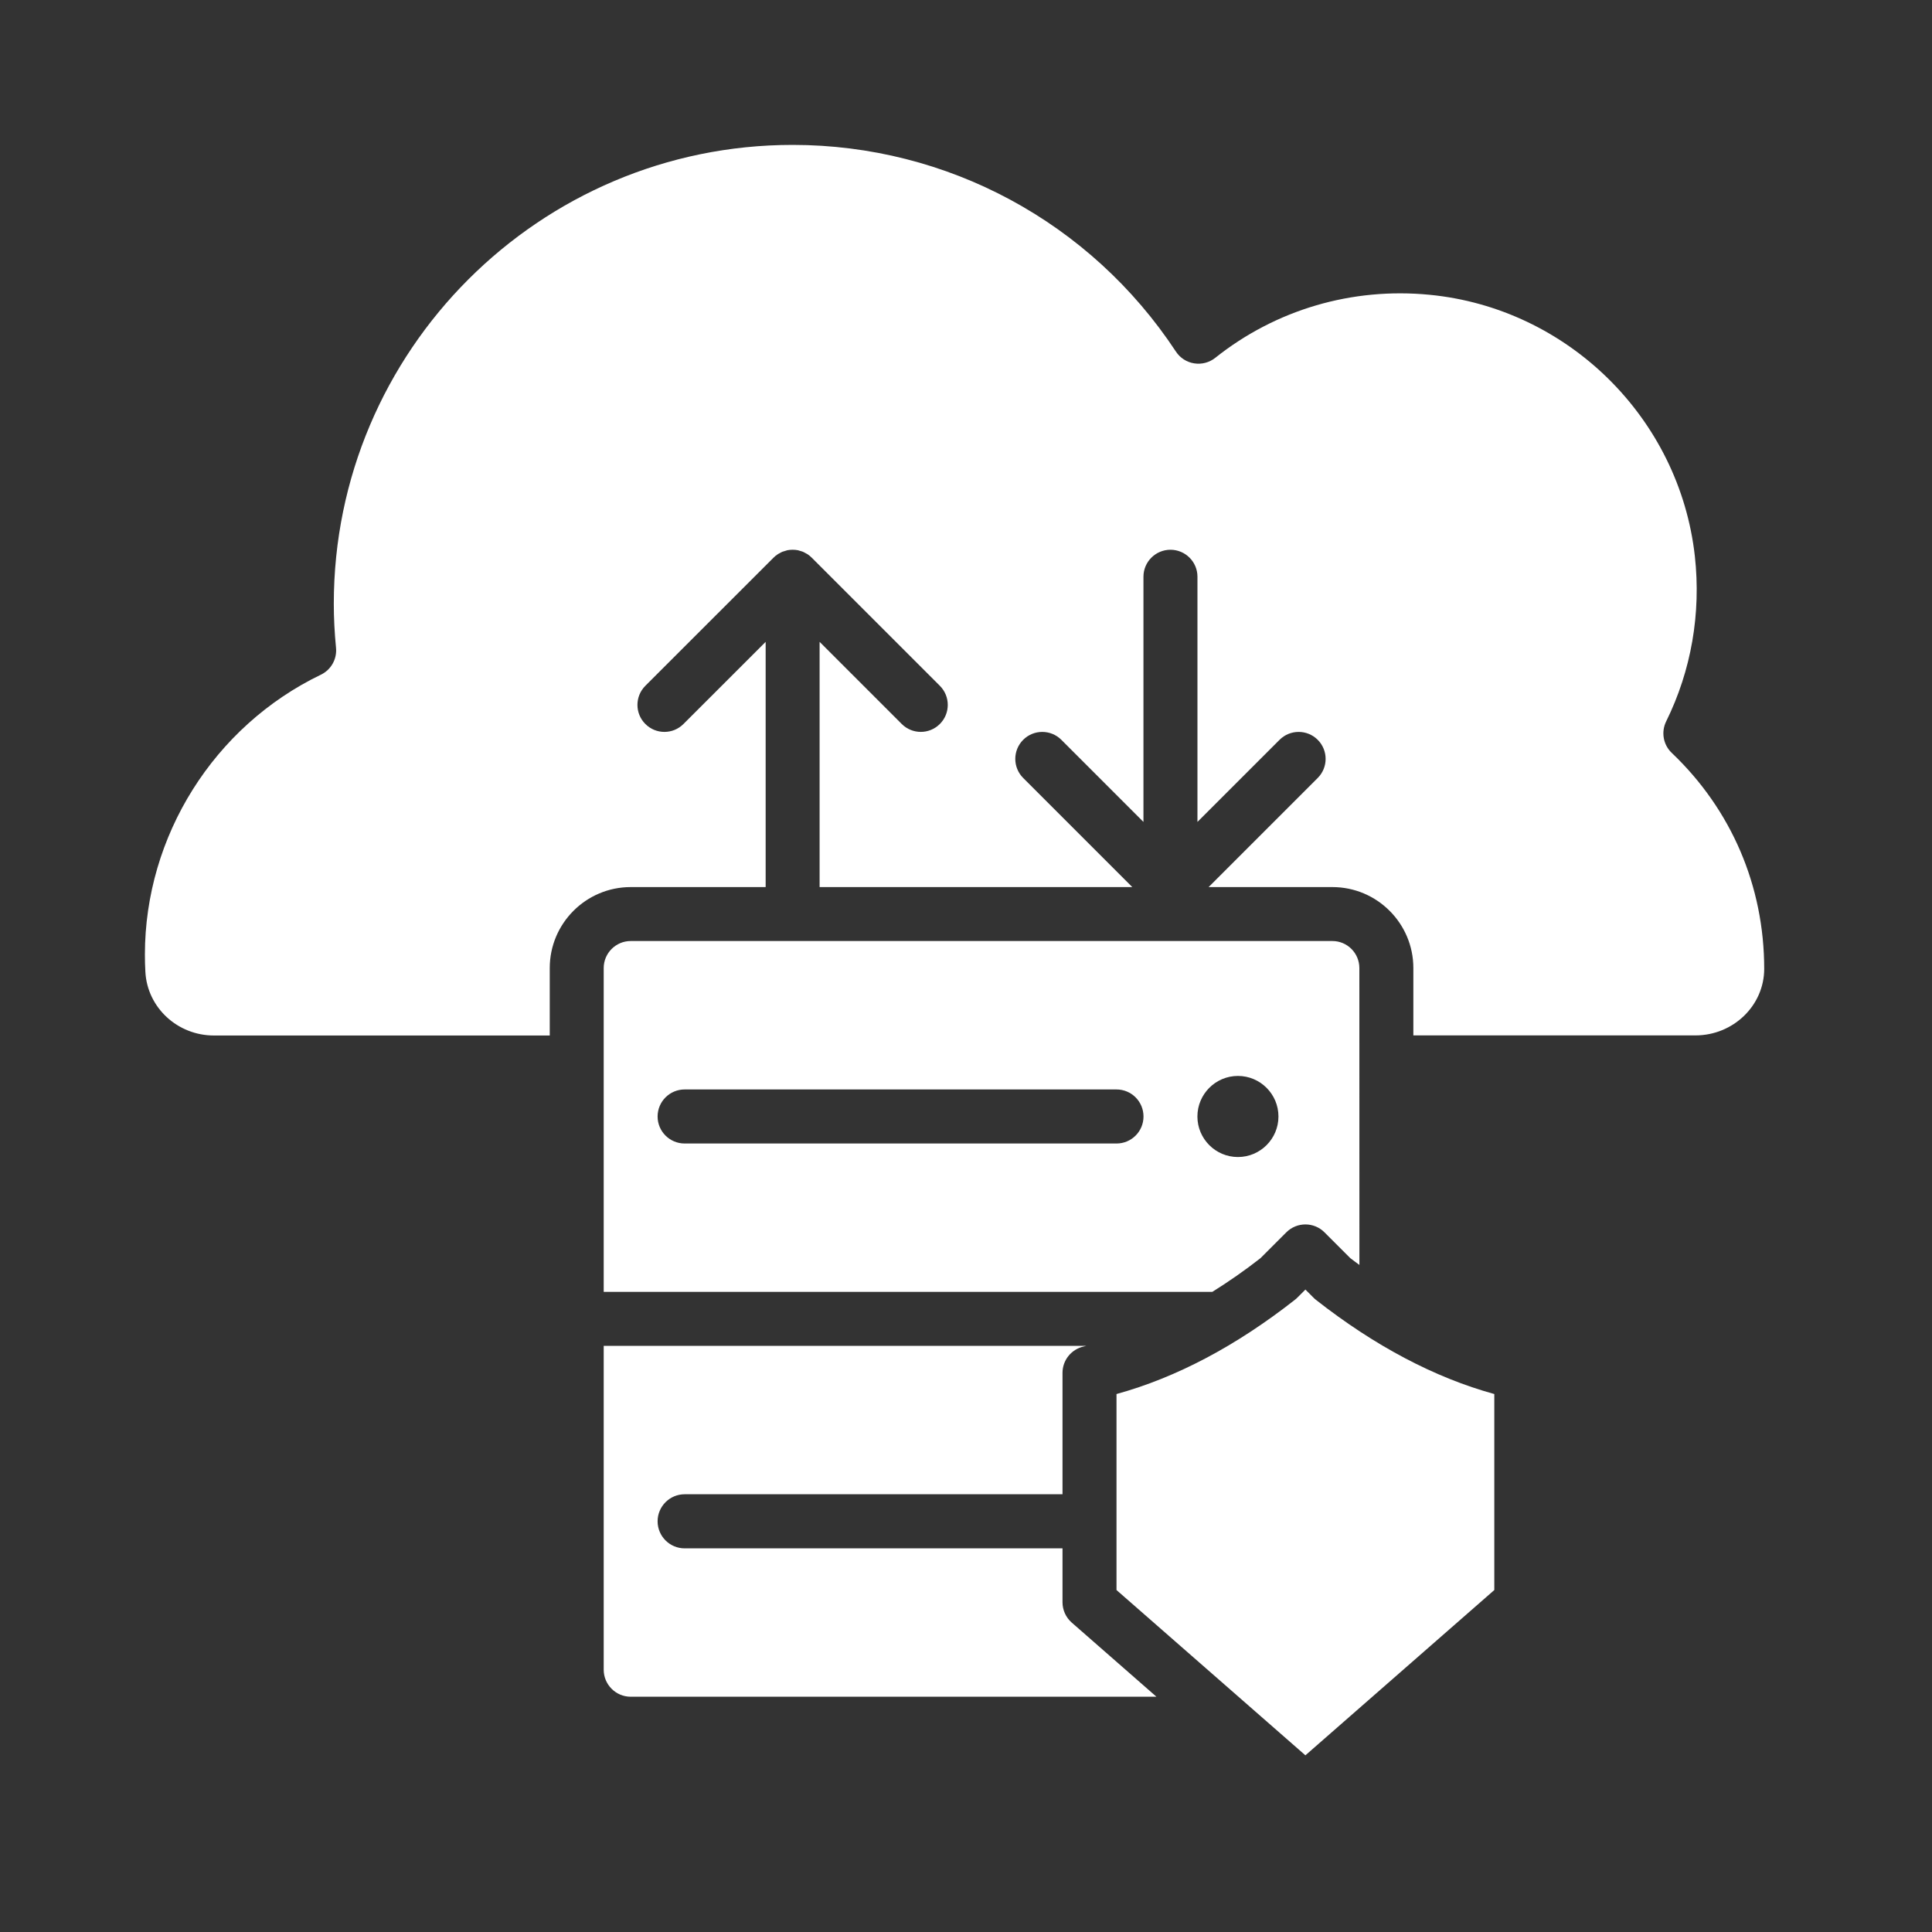
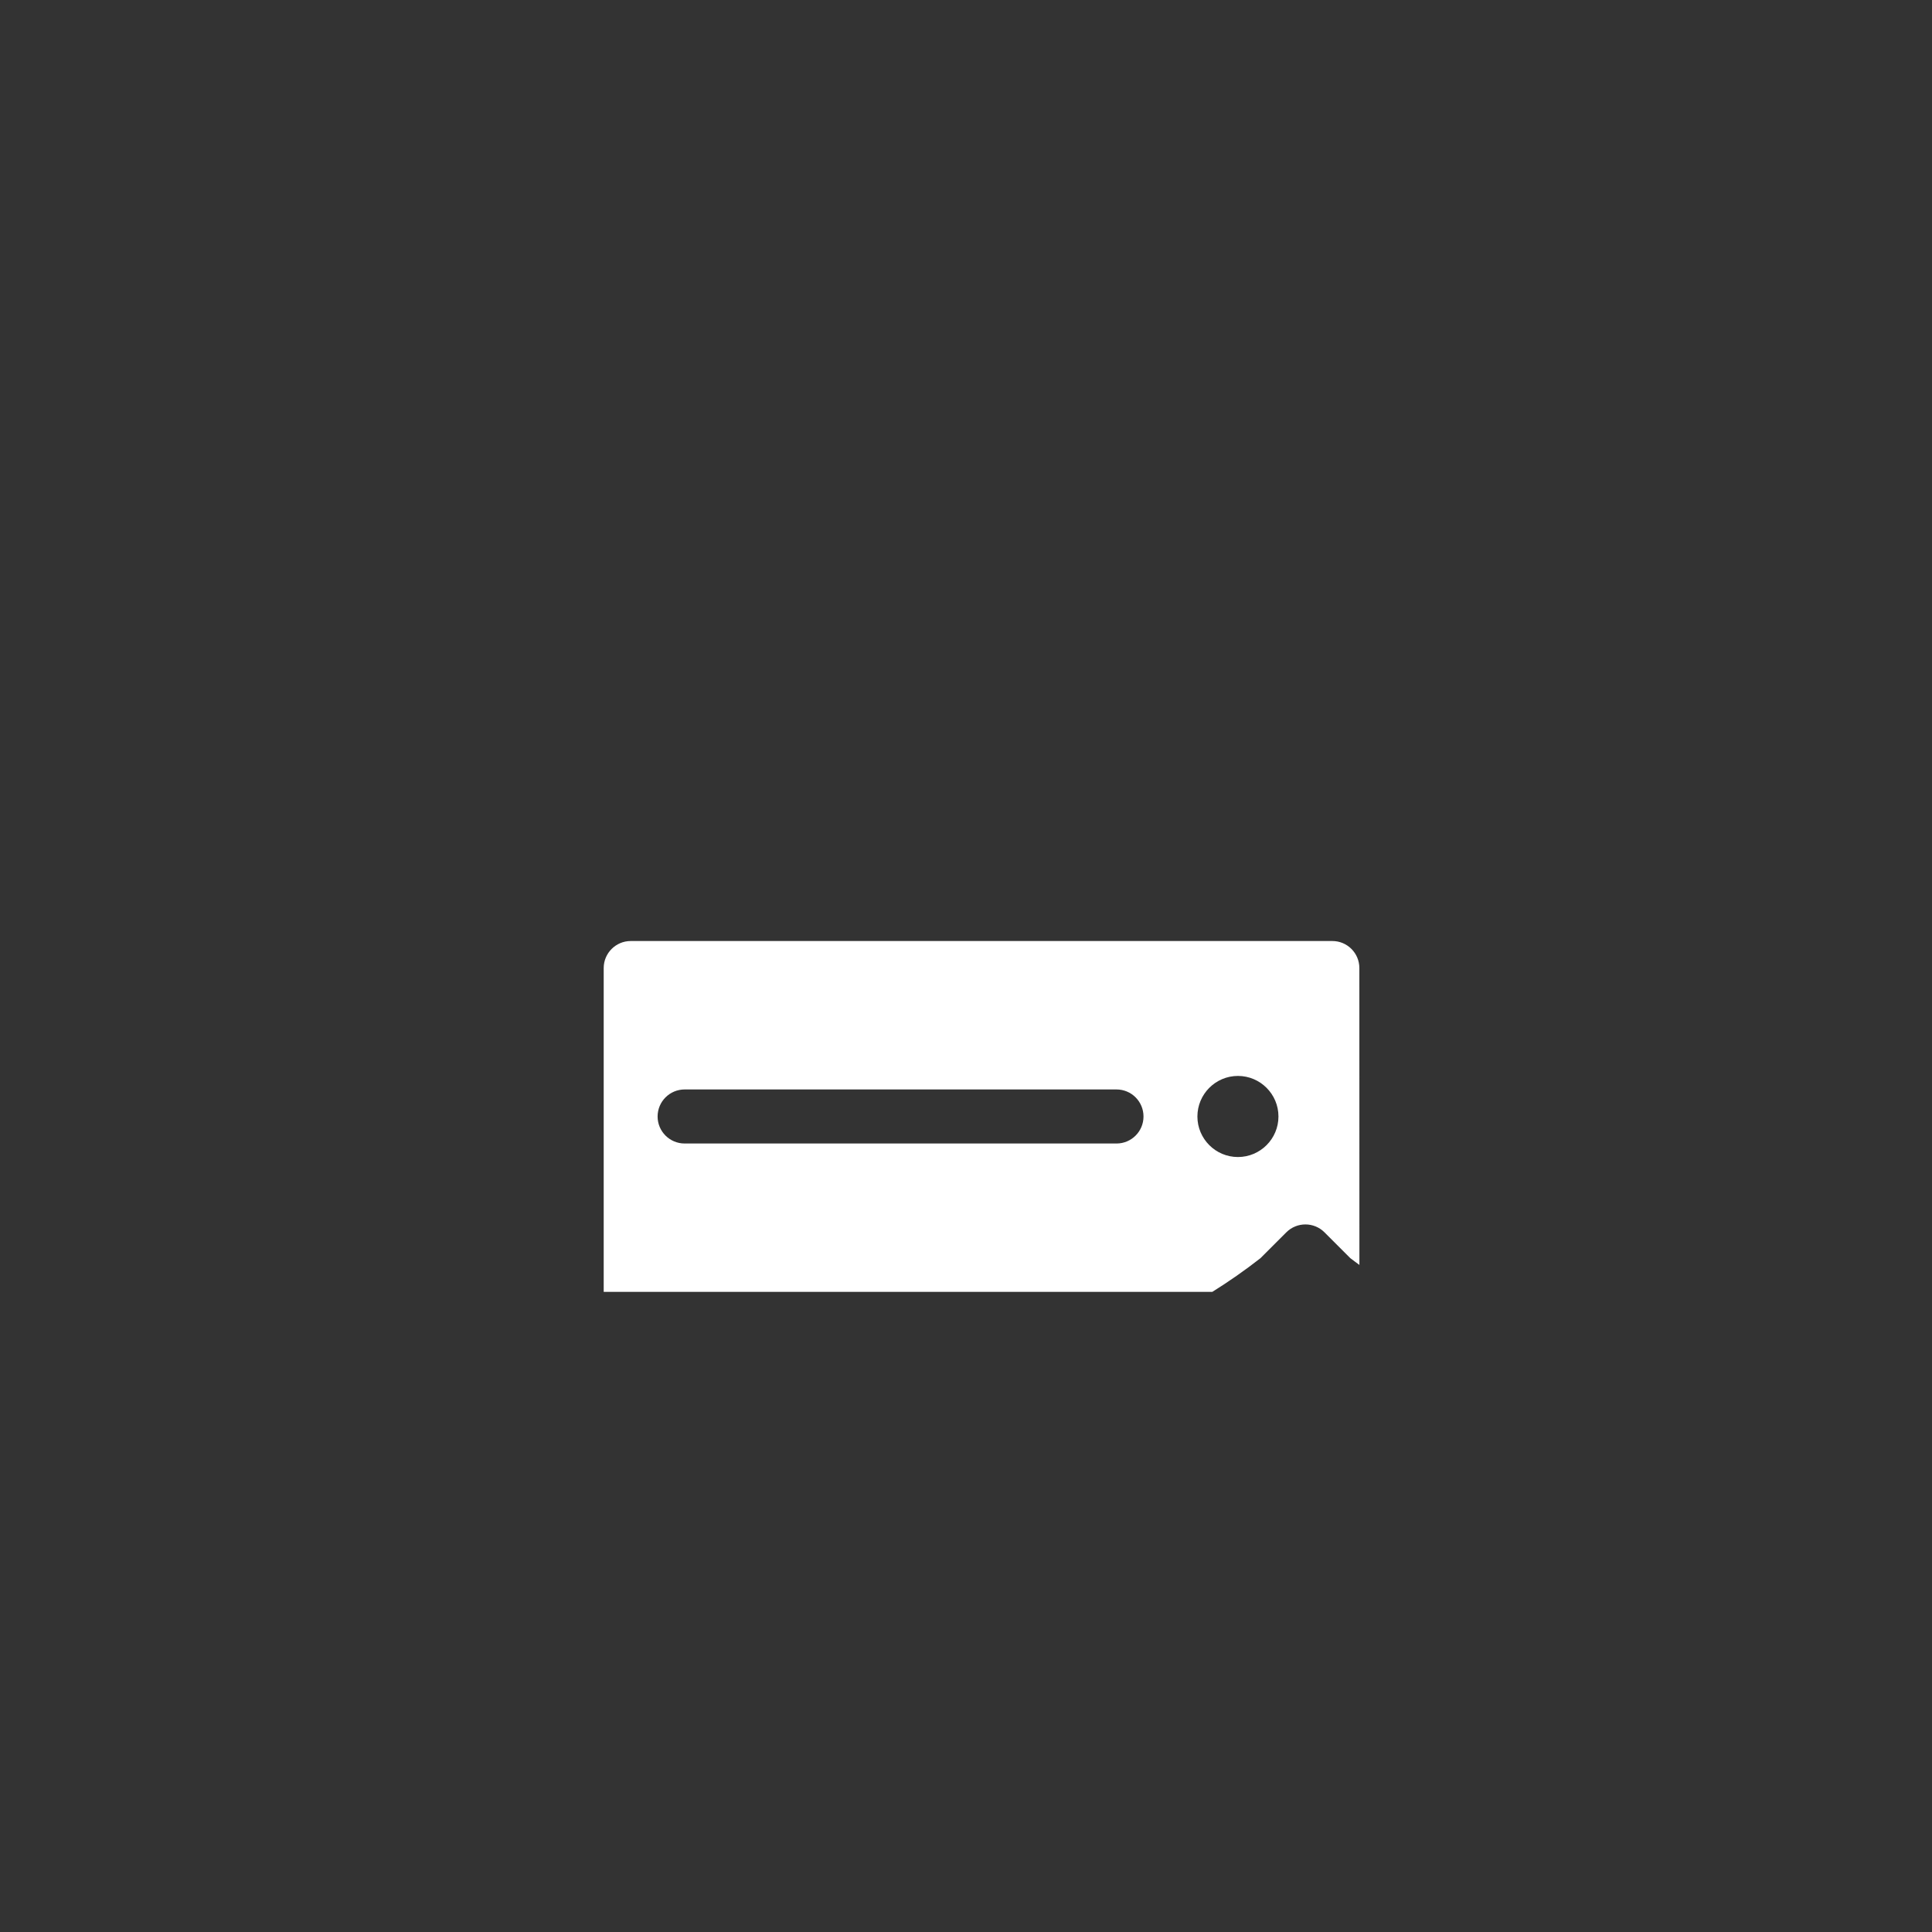
<svg xmlns="http://www.w3.org/2000/svg" width="40" height="40" viewBox="0 0 40 40" fill="none">
  <rect x="0" y="0" width="40" height="40" fill="#333333" stroke="none" />
-   <path d="M36.526 20.061C36.526 18.343 35.846 16.762 34.612 15.588C34.435 15.42 34.388 15.156 34.496 14.936C35.016 13.883 35.221 12.7 35.09 11.514C34.771 8.656 32.46 6.38 29.596 6.103C27.99 5.947 26.413 6.411 25.16 7.409C25.037 7.506 24.88 7.548 24.724 7.523C24.569 7.499 24.432 7.41 24.346 7.279C22.579 4.599 19.612 3 16.41 3C11.172 3 6.911 7.261 6.911 12.499C6.911 12.796 6.926 13.094 6.957 13.413C6.979 13.646 6.854 13.868 6.643 13.969C4.43 15.035 3 17.309 3 19.763C3 19.884 3.003 20.005 3.01 20.124C3.051 20.862 3.675 21.439 4.43 21.439L11.382 21.439V20.042C11.382 19.118 12.133 18.366 13.058 18.366H15.852V13.289L14.151 14.989C13.933 15.208 13.579 15.208 13.361 14.989C13.143 14.771 13.143 14.418 13.361 14.199L16.015 11.546C16.041 11.52 16.07 11.496 16.101 11.476C16.114 11.466 16.13 11.46 16.144 11.452C16.162 11.442 16.178 11.432 16.197 11.424C16.215 11.417 16.234 11.412 16.253 11.407C16.269 11.402 16.285 11.396 16.301 11.392C16.336 11.385 16.372 11.382 16.407 11.382C16.408 11.382 16.409 11.381 16.41 11.381C16.412 11.381 16.413 11.382 16.414 11.382C16.449 11.382 16.485 11.385 16.52 11.392C16.536 11.396 16.551 11.402 16.567 11.406C16.586 11.412 16.605 11.416 16.624 11.424C16.642 11.431 16.659 11.442 16.676 11.451C16.691 11.459 16.706 11.466 16.72 11.475C16.751 11.496 16.779 11.519 16.805 11.545L19.459 14.199C19.677 14.417 19.677 14.771 19.459 14.989C19.35 15.098 19.207 15.153 19.064 15.153C18.921 15.153 18.778 15.098 18.669 14.989L16.969 13.289V18.366H23.443L21.184 16.107C20.966 15.889 20.966 15.535 21.184 15.317C21.402 15.099 21.756 15.099 21.974 15.317L23.674 17.017V11.94C23.674 11.632 23.925 11.382 24.233 11.382C24.541 11.382 24.792 11.632 24.792 11.94V17.017L26.492 15.317C26.71 15.099 27.064 15.099 27.282 15.317C27.5 15.535 27.5 15.889 27.282 16.107L25.023 18.366H27.586C28.51 18.366 29.262 19.118 29.262 20.042V21.437L35.103 21.437C35.885 21.436 36.524 20.82 36.526 20.061Z" fill="white" />
-   <path d="M23.943 35.129L22.189 33.594C22.068 33.488 21.998 33.334 21.998 33.173V32.057H14.175C13.866 32.057 13.615 31.806 13.615 31.497C13.615 31.188 13.866 30.937 14.175 30.937H21.998V28.424C21.998 28.16 22.182 27.933 22.44 27.877C22.456 27.874 22.473 27.869 22.489 27.865H12.499V34.57C12.499 34.878 12.75 35.129 13.058 35.129H23.943Z" fill="white" />
  <path d="M28.144 20.042C28.144 19.734 27.894 19.483 27.586 19.483H13.058C12.75 19.483 12.499 19.734 12.499 20.042V26.747H25.099C25.434 26.538 25.768 26.306 26.097 26.049L26.632 25.514C26.85 25.296 27.204 25.296 27.422 25.514L27.957 26.049C28.02 26.098 28.082 26.142 28.145 26.189L28.144 20.042ZM23.116 23.675H14.175C13.866 23.675 13.615 23.425 13.615 23.116C13.615 22.806 13.866 22.556 14.175 22.556H23.116C23.425 22.556 23.675 22.806 23.675 23.116C23.675 23.425 23.425 23.675 23.116 23.675ZM25.63 23.955C25.167 23.955 24.791 23.578 24.791 23.116C24.791 22.653 25.167 22.276 25.63 22.276C26.093 22.276 26.469 22.653 26.469 23.116C26.469 23.578 26.093 23.955 25.63 23.955Z" fill="white" />
-   <path d="M27.24 26.908C27.223 26.894 27.206 26.879 27.191 26.863L27.027 26.699L26.863 26.863C26.848 26.879 26.831 26.894 26.813 26.908C25.594 27.866 24.352 28.522 23.116 28.862V32.92L27.027 36.342L30.938 32.92V28.862C29.702 28.522 28.46 27.866 27.24 26.908Z" fill="white" />
</svg>